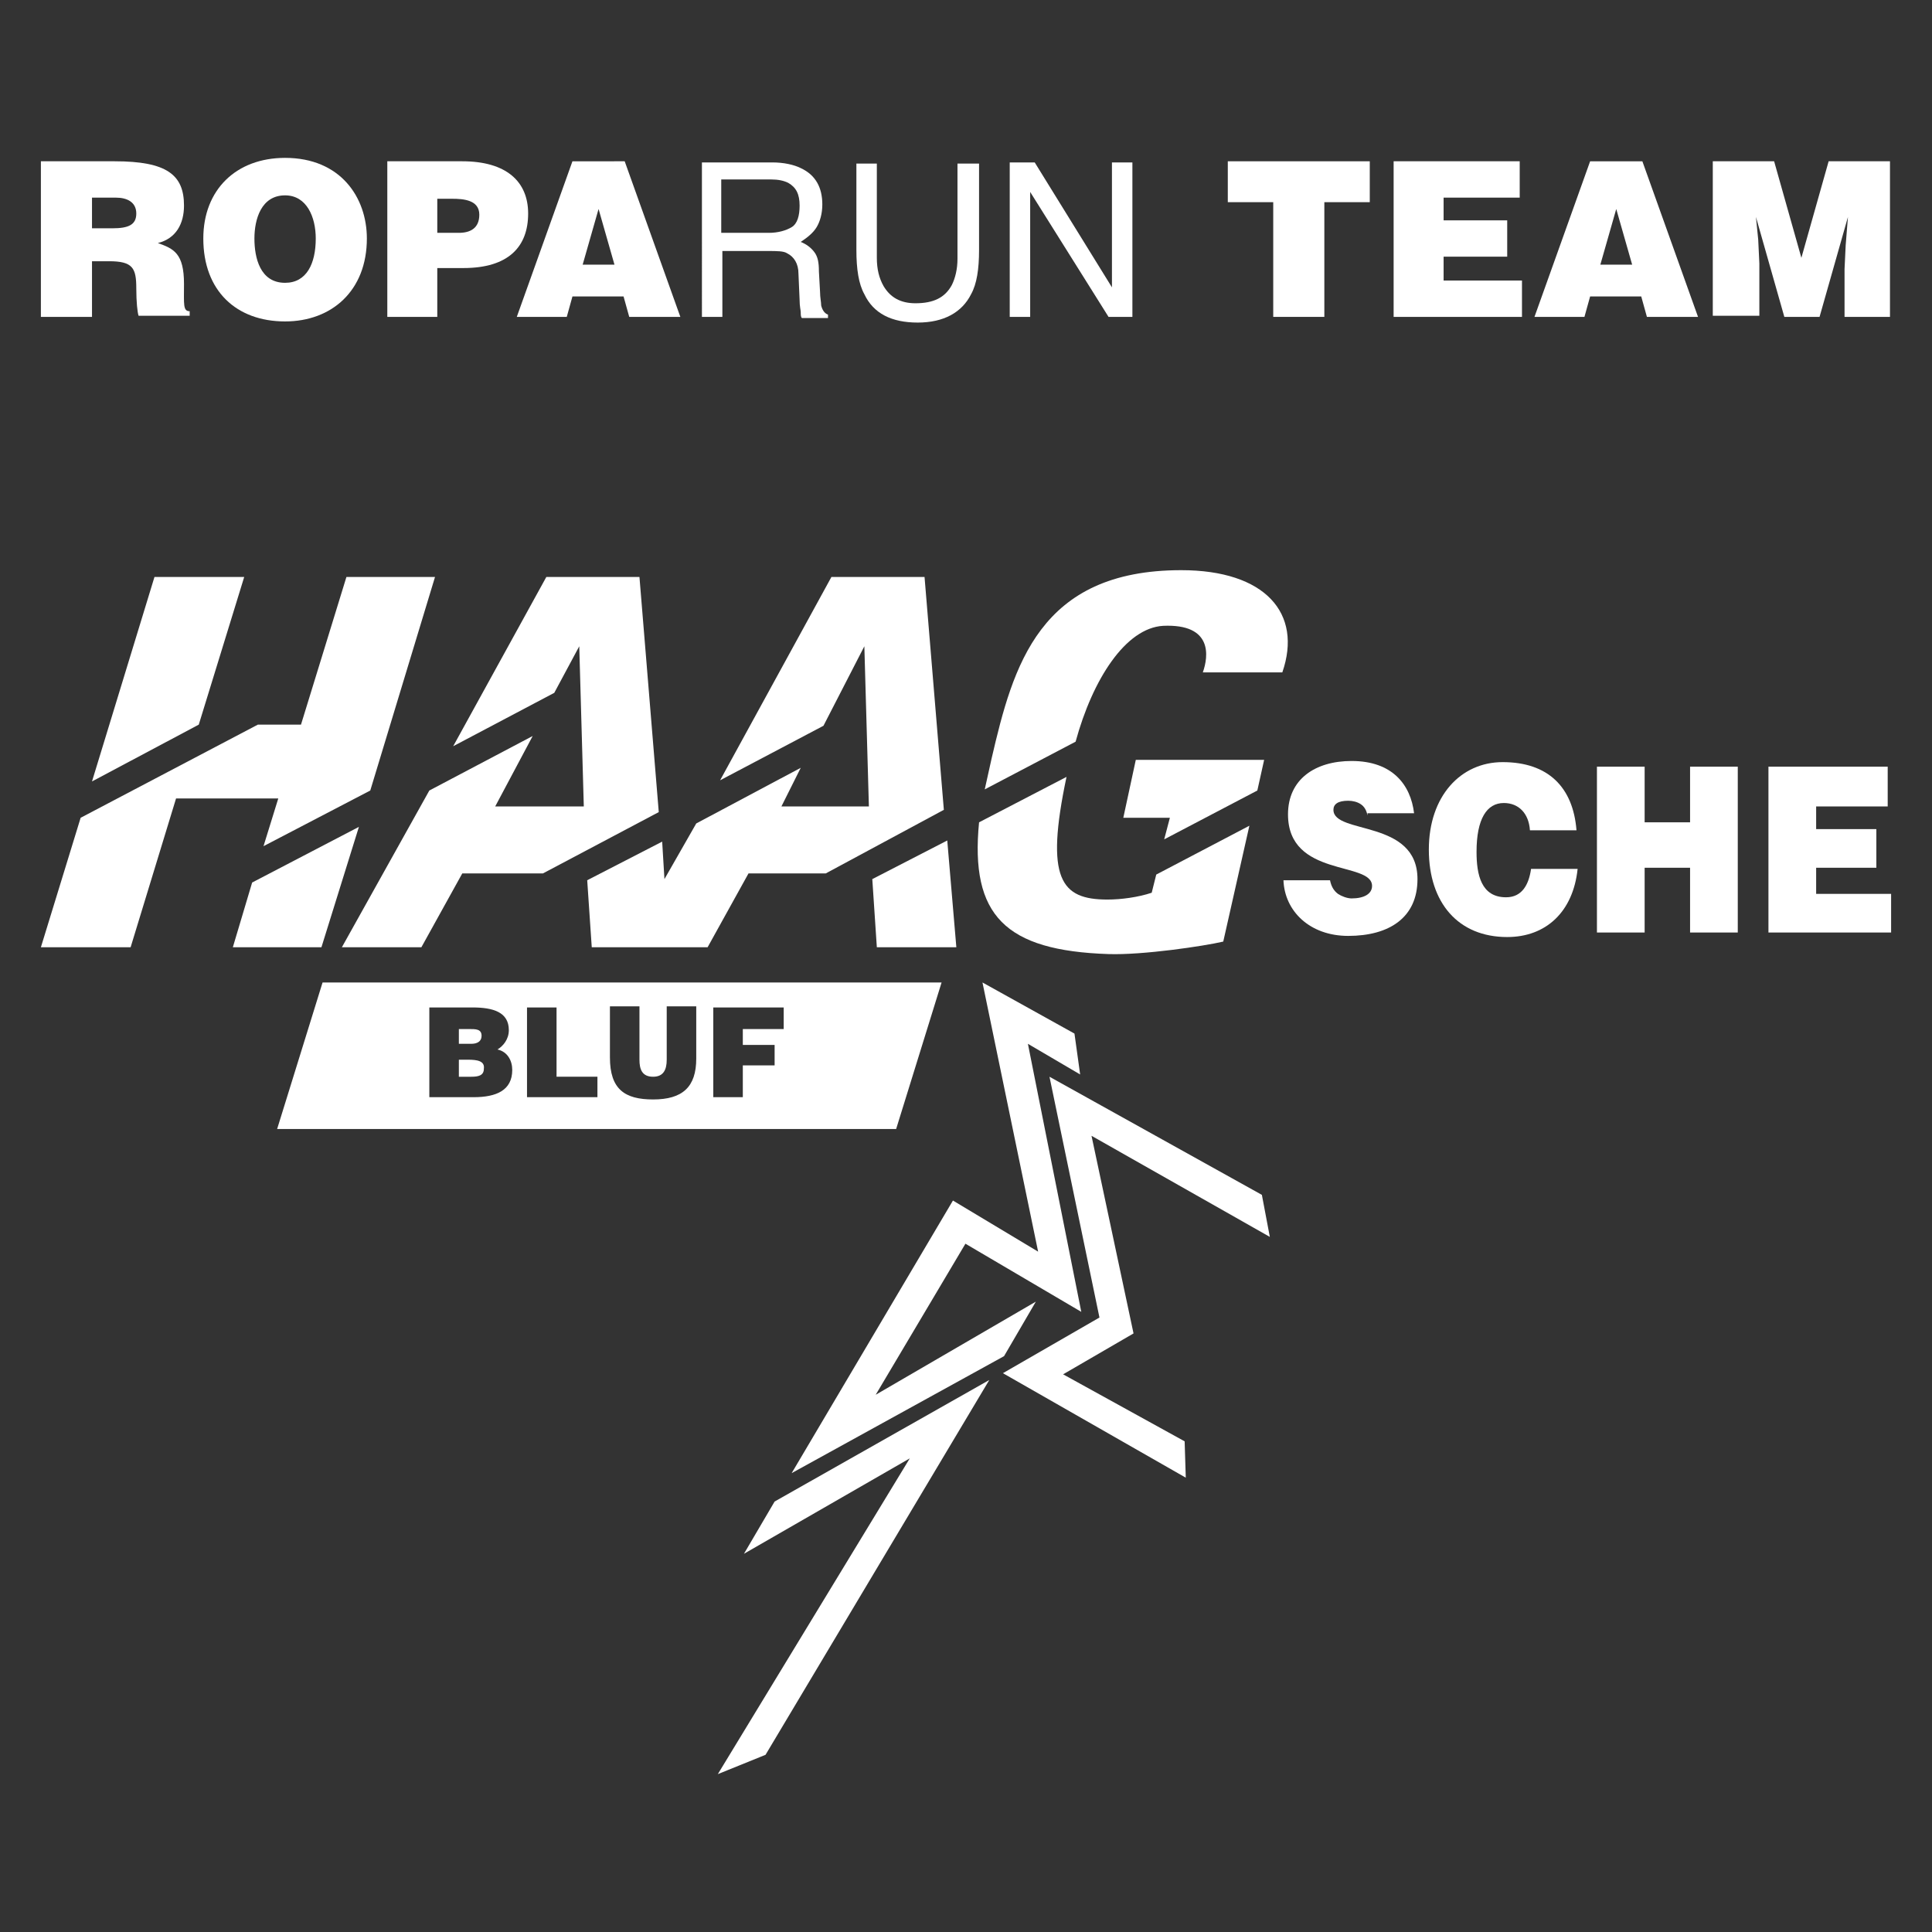
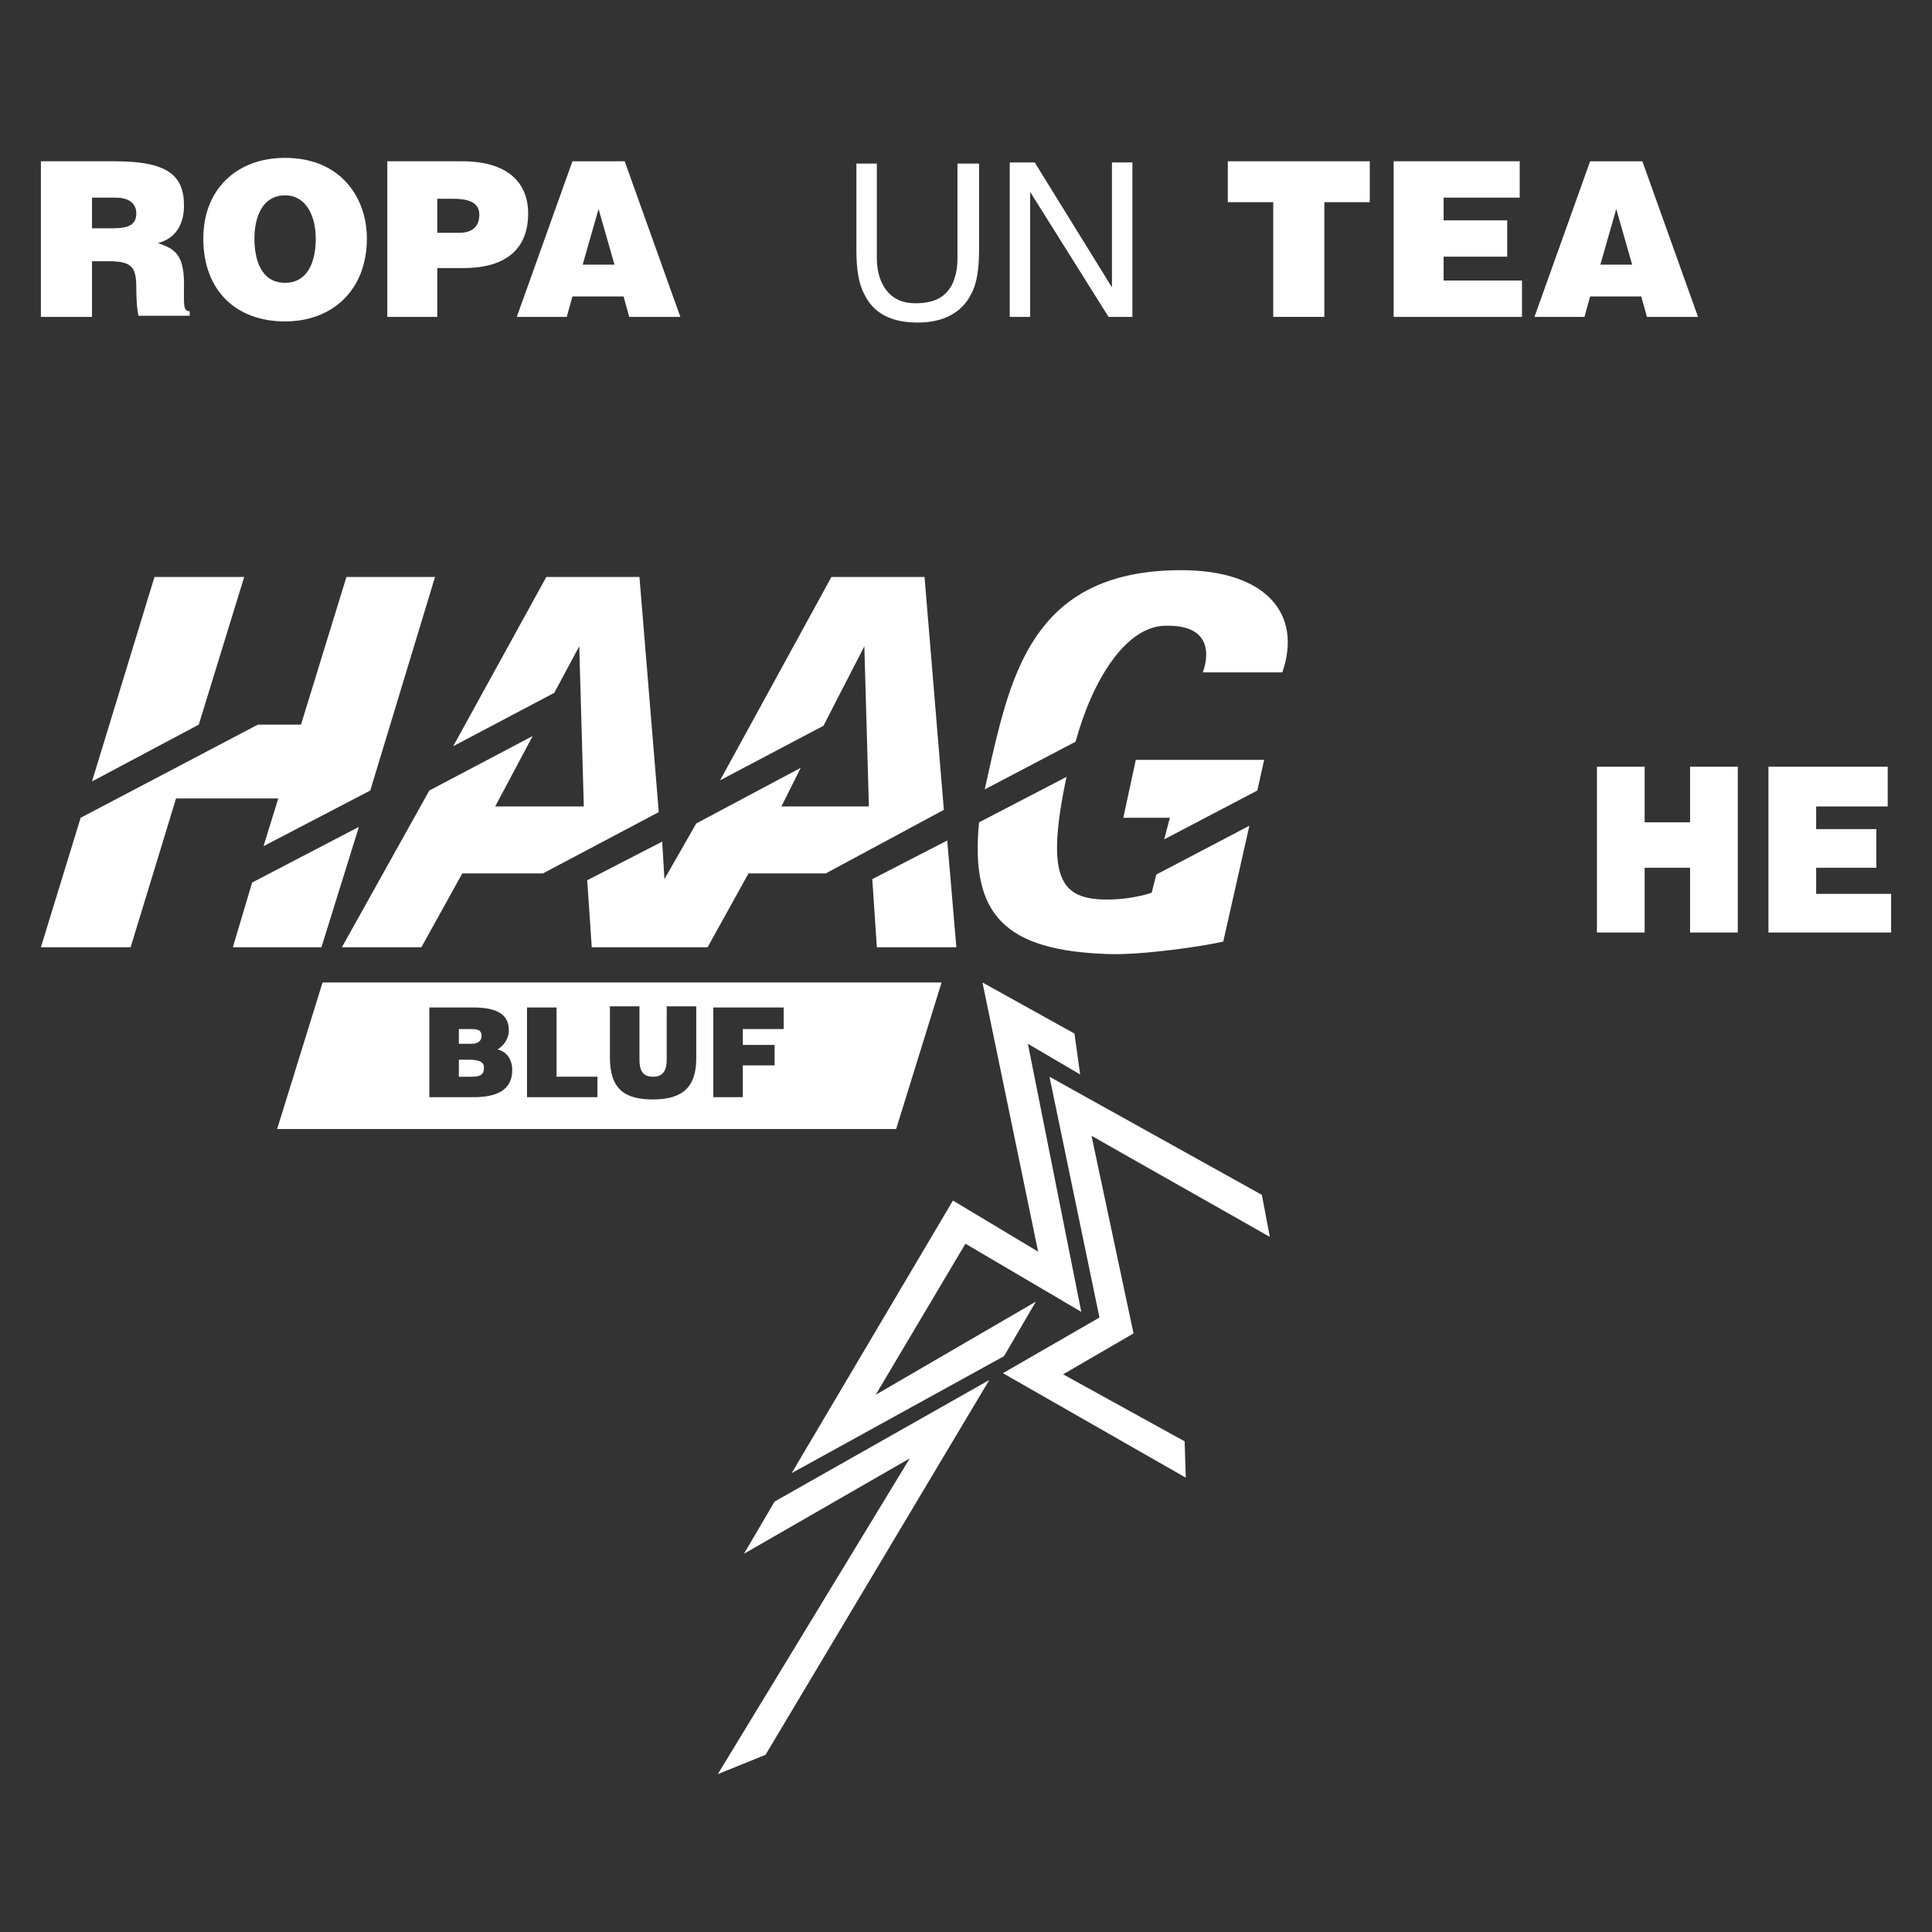
<svg xmlns="http://www.w3.org/2000/svg" version="1.1" id="Laag_1" x="0px" y="0px" viewBox="0 0 170.1 170.1" enable-background="new 0 0 170.1 170.1" xml:space="preserve">
  <rect x="0" y="0" width="170.1" height="170.1" fill="#333333" stroke="none" />
  <g>
    <g>
      <path fill="#FFFFFF" d="M8.1,23.1v4.8H3.6V14.2h6.5c4.6,0,6.1,1.2,6.1,3.9c0,1.6-0.7,2.9-2.3,3.3c1.4,0.5,2.3,0.9,2.3,3.6    c0,1.8-0.1,2.4,0.5,2.4v0.4h-4.5c-0.1-0.3-0.2-1.2-0.2-2.4c0-1.8-0.3-2.4-2.4-2.4H8.1z M8.1,20.1h1.8c1.4,0,2.1-0.3,2.1-1.3    c0-1-0.8-1.4-1.8-1.4H8.1V20.1z" />
      <path fill="#FFFFFF" d="M32.3,21c0,4.6-3.1,7.3-7.2,7.3c-4.3,0-7.2-2.7-7.2-7.3c0-4.3,2.9-7.1,7.2-7.1C30,13.9,32.3,17.4,32.3,21z     M22.4,21c0,1.7,0.5,3.9,2.7,3.9c1.9,0,2.7-1.7,2.7-3.9c0-1.9-0.8-3.8-2.7-3.8C23,17.2,22.4,19.3,22.4,21z" />
      <path fill="#FFFFFF" d="M34.1,27.9V14.2h6.6c3.9,0,5.8,1.8,5.8,4.6c0,2.9-1.7,4.8-5.7,4.8h-2.3v4.3H34.1z M40.4,20.5    c1,0,1.8-0.4,1.8-1.6c0-1.3-1.4-1.4-2.4-1.4h-1.3v3H40.4z" />
-       <path fill="#FFFFFF" d="M45.5,27.9l4.9-13.7H55l4.9,13.7h-4.5l-0.5-1.8h-4.5l-0.5,1.8H45.5z M52.7,18.4l-1.4,4.9h2.8L52.7,18.4z" />
-       <path fill="#FFFFFF" d="M61.8,14.3h6.2c1,0,1.9,0.2,2.5,0.5c1.3,0.6,1.9,1.7,1.9,3.2c0,0.8-0.2,1.5-0.5,2    c-0.3,0.5-0.8,0.9-1.4,1.3c0.5,0.2,0.9,0.5,1.2,0.9c0.3,0.4,0.4,0.9,0.4,1.7l0.1,1.8c0,0.5,0.1,0.9,0.1,1.2    c0.1,0.4,0.3,0.7,0.6,0.8v0.3h-2.3c-0.1-0.1-0.1-0.3-0.1-0.5c0-0.2-0.1-0.5-0.1-1.1l-0.1-2.3c0-0.9-0.4-1.5-1-1.8    c-0.3-0.2-0.9-0.2-1.6-0.2h-4.1v5.8h-1.8V14.3z M67.7,20.5c0.8,0,1.5-0.2,2-0.5c0.5-0.3,0.7-1,0.7-1.9c0-1-0.3-1.6-1-2    c-0.4-0.2-0.9-0.3-1.5-0.3h-4.4v4.7H67.7z" />
+       <path fill="#FFFFFF" d="M45.5,27.9l4.9-13.7H55l4.9,13.7h-4.5l-0.5-1.8h-4.5l-0.5,1.8z M52.7,18.4l-1.4,4.9h2.8L52.7,18.4z" />
      <path fill="#FFFFFF" d="M77.2,14.3v8.4c0,1,0.2,1.8,0.6,2.5c0.6,1,1.5,1.5,2.8,1.5c1.6,0,2.6-0.5,3.2-1.6c0.3-0.6,0.5-1.4,0.5-2.3    v-8.4h1.9v7.6c0,1.7-0.2,3-0.7,3.9c-0.8,1.6-2.4,2.5-4.7,2.5c-2.3,0-3.9-0.8-4.7-2.5c-0.5-0.9-0.7-2.2-0.7-3.9v-7.6H77.2z" />
      <path fill="#FFFFFF" d="M88.9,14.3h2.2l6.8,11v-11h1.8v13.6h-2.1l-6.9-11v11h-1.8V14.3z" />
      <path fill="#FFFFFF" d="M108.1,14.2h12.5v3.6h-4v10.1h-4.5V17.8h-4V14.2z" />
      <path fill="#FFFFFF" d="M122.7,27.9V14.2h11.1v3.2h-6.7v2h5.6v3.2h-5.6v2.1h6.9v3.2H122.7z" />
      <path fill="#FFFFFF" d="M135.1,27.9l4.9-13.7h4.6l4.9,13.7H145l-0.5-1.8H140l-0.5,1.8H135.1z M142.3,18.4l-1.4,4.9h2.8L142.3,18.4    z" />
-       <path fill="#FFFFFF" d="M150.8,27.9V14.2h5.4l2.4,8.5l2.4-8.5h5.4v13.7h-4v-4.2l0.1-2.1l0.2-2.5h0l-2.5,8.8h-3.1l-2.5-8.8h0l0.2,2    l0.1,2.1v4.6H150.8z" />
    </g>
    <g>
      <g id="bluf">
        <path fill="#FFFFFF" d="M41.2,93.3h-0.8v1.5h1.1c0.6,0,1.1-0.1,1.1-0.7C42.7,93.4,42,93.3,41.2,93.3z" />
        <path fill="#FFFFFF" d="M42.4,91.2c0-0.6-0.5-0.6-1.1-0.6h-0.9v1.3h1.1C42,91.9,42.4,91.7,42.4,91.2z" />
        <path fill="#FFFFFF" d="M28.4,86.5l-4,12.9h54.5l4-12.9H28.4z M41.7,96.6h-3.9v-7.9h3.8c1.8,0,3.2,0.4,3.2,2c0,0.8-0.5,1.4-1,1.7     c0.9,0.2,1.3,1,1.3,1.8C45.1,96,43.7,96.6,41.7,96.6z M52.6,96.6h-6.2v-7.9H49v6.1h3.6V96.6z M61.3,93.2c0,2.5-1.2,3.6-3.8,3.6     c-2.5,0-3.8-0.9-3.8-3.7v-4.5h2.6v4.7c0,0.8,0.2,1.5,1.2,1.5c0.9,0,1.2-0.6,1.2-1.5v-4.7h2.6V93.2z M69,90.6h-3.6V92h2.8v1.8     h-2.8v2.8h-2.6v-7.9H69V90.6z" />
      </g>
      <g>
-         <path fill="#FFFFFF" d="M120.4,71.8c-0.1-0.5-0.3-0.8-0.6-1c-0.3-0.2-0.7-0.3-1.1-0.3c-0.9,0-1.3,0.3-1.3,0.8     c0,2.2,7.4,0.8,7.4,6.1c0,3.4-2.5,5-6.1,5c-3.4,0-5.6-2.2-5.7-4.9h4.1c0.1,0.5,0.3,0.9,0.7,1.2c0.3,0.2,0.8,0.4,1.2,0.4     c1.1,0,1.8-0.4,1.8-1.1c0-2.2-7.4-0.7-7.4-6.3c0-3.1,2.4-4.7,5.6-4.7c3.6,0,5.2,2.1,5.5,4.6H120.4z" />
-         <path fill="#FFFFFF" d="M134.7,73.1c-0.1-1.5-1-2.4-2.3-2.4c-1.5,0-2.4,1.4-2.4,4.3c0,2,0.4,4,2.6,4c1.4,0,2-1.1,2.2-2.5h4.1     c-0.4,3.8-2.8,6-6.2,6c-4.3,0-6.9-3-6.9-7.7c0-4.7,2.8-7.7,6.5-7.7c4,0,6.2,2.2,6.5,6H134.7z" />
        <path fill="#FFFFFF" d="M140.6,82.1V67.5h4.2v4.9h4v-4.9h4.2v14.6h-4.2v-5.7h-4v5.7H140.6z" />
        <path fill="#FFFFFF" d="M155.7,82.1V67.5h10.5V71h-6.3V73h5.3v3.4h-5.3v2.3h6.6v3.4H155.7z" />
      </g>
      <g id="Haag">
        <polygon fill="#FFFFFF" points="17.5,63.8 21.5,50.8 13.6,50.8 8.1,68.8 17.5,63.8    " />
        <polygon fill="#FFFFFF" points="23.2,74.5 32.6,69.6 38.3,50.8 30.5,50.8 26.5,63.8 22.7,63.8 7.1,72 3.6,83.4 11.5,83.4      15.5,70.3 24.5,70.3    " />
        <polygon fill="#FFFFFF" points="31.6,72.8 22.2,77.7 20.5,83.4 28.3,83.4    " />
        <polygon fill="#FFFFFF" points="51,56.9 51.4,71 43.6,71 46.9,64.8 37.8,69.6 30.1,83.4 37.1,83.4 40.7,76.9 47.8,76.9 58,71.5      56.3,50.8 48.1,50.8 39.9,65.7 48.8,61    " />
        <polygon fill="#FFFFFF" points="52.1,83.4 55.2,83.4 59.1,83.4 62.3,83.4 65.9,76.9 72.7,76.9 83.1,71.3 81.4,50.8 73.2,50.8      63.4,68.7 72.5,63.9 76.1,56.9 76.5,71 68.8,71 70.5,67.6 61.3,72.5 58.5,77.4 58.3,74.1 51.7,77.5    " />
        <polygon fill="#FFFFFF" points="77.2,83.4 84.2,83.4 83.4,74 76.8,77.4    " />
        <path fill="#FFFFFF" d="M102.4,55.1c4.4-0.2,4,2.7,3.5,4.1h7c1.8-5.2-1.5-9-8.9-9c-12.5,0-14.8,8.4-16.7,16.6     c-0.2,0.9-0.4,1.8-0.6,2.7l8-4.2C96.2,59.8,99.1,55.3,102.4,55.1z" />
        <polygon fill="#FFFFFF" points="110.7,69.6 111.3,66.9 100,66.9 98.9,72 103,72 102.5,73.9    " />
        <path fill="#FFFFFF" d="M97.6,84c3,0.1,8.4-0.7,10.1-1.1l2.3-10.2l-8.2,4.3l-0.4,1.6c-1.2,0.4-2.7,0.6-3.9,0.6     c-4.1,0-5.5-1.8-3.6-10.8l-7.7,4C85.4,80.6,88.5,83.7,97.6,84z" />
      </g>
      <g id="vogel">
        <polygon fill="#FFFFFF" points="93.6,121 99.8,117.4 96.1,100 111.8,108.9 111.1,105.2 92.4,94.8 96.8,116 88.3,120.9      104.4,130.1 104.3,126.9    " />
        <polygon fill="#FFFFFF" points="83.9,105.7 69.7,129.7 88.4,119.4 91.2,114.6 77.1,122.8 85,109.5 95.2,115.5 90.5,91.9      95.1,94.6 94.6,91 86.5,86.5 91.4,110.2    " />
        <polygon fill="#FFFFFF" points="67.4,154.5 87.1,121.5 68.2,132.2 65.5,136.8 80.1,128.4 63.2,156.2    " />
      </g>
    </g>
  </g>
</svg>